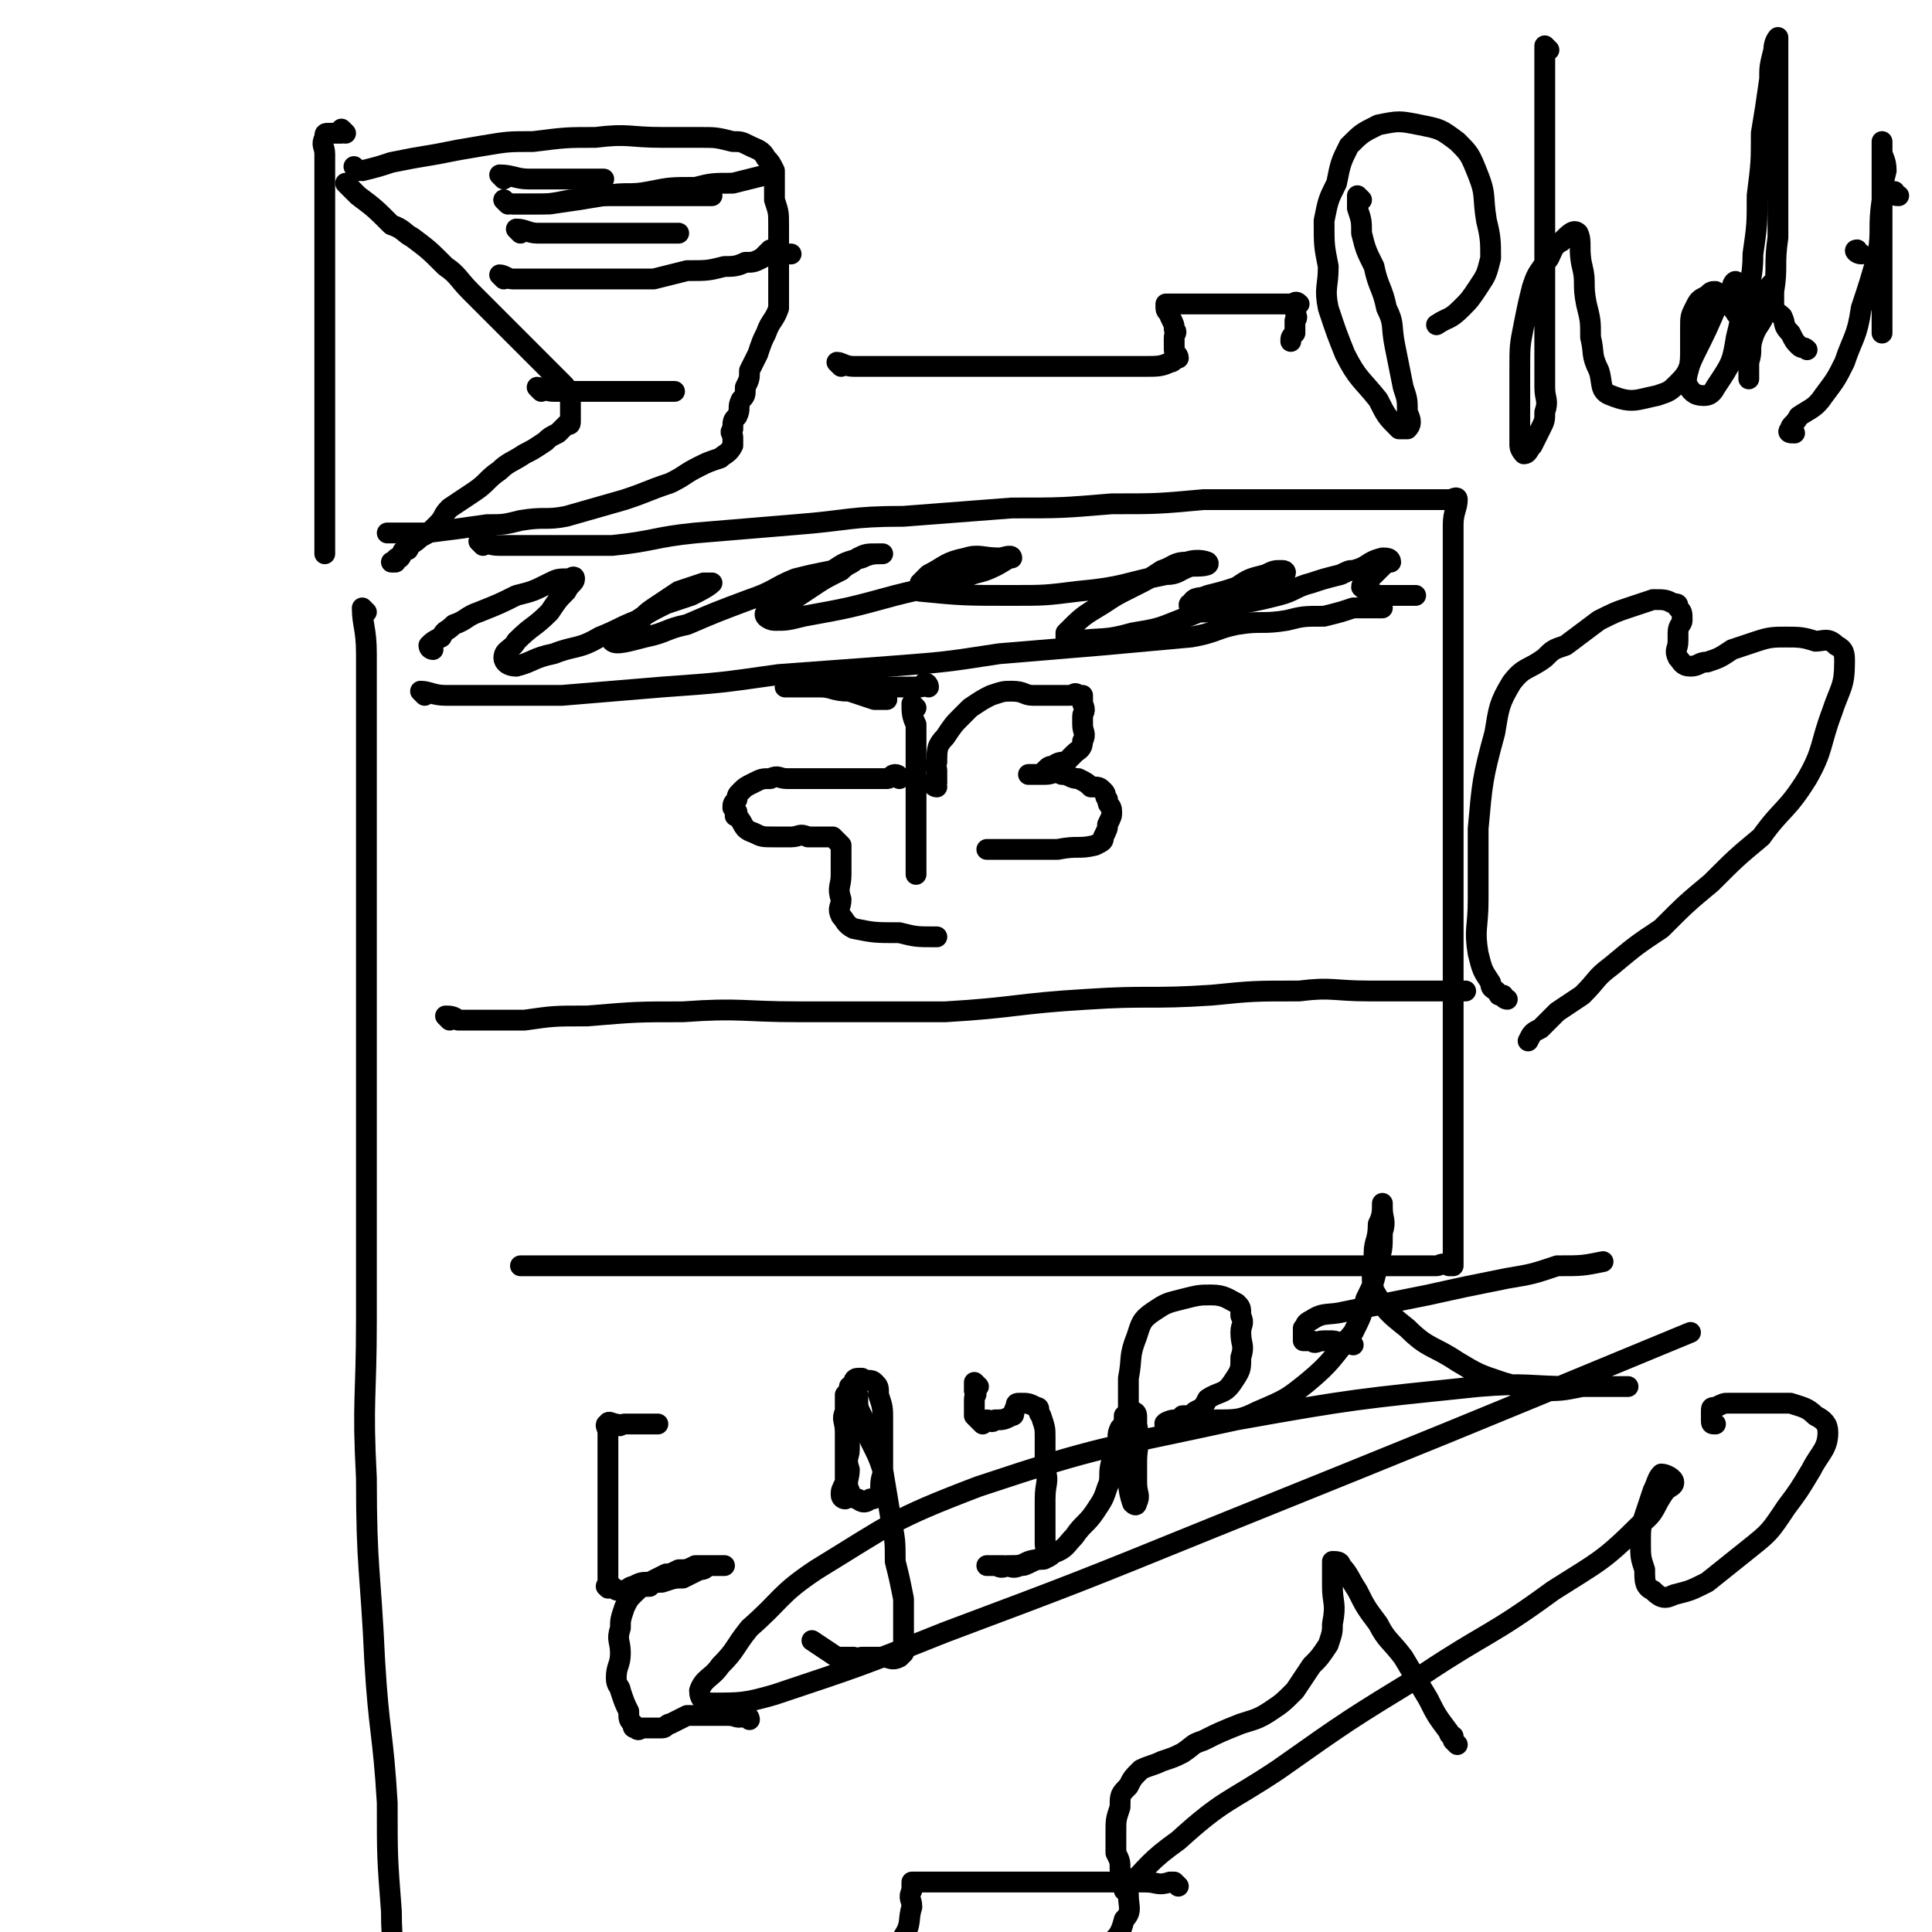
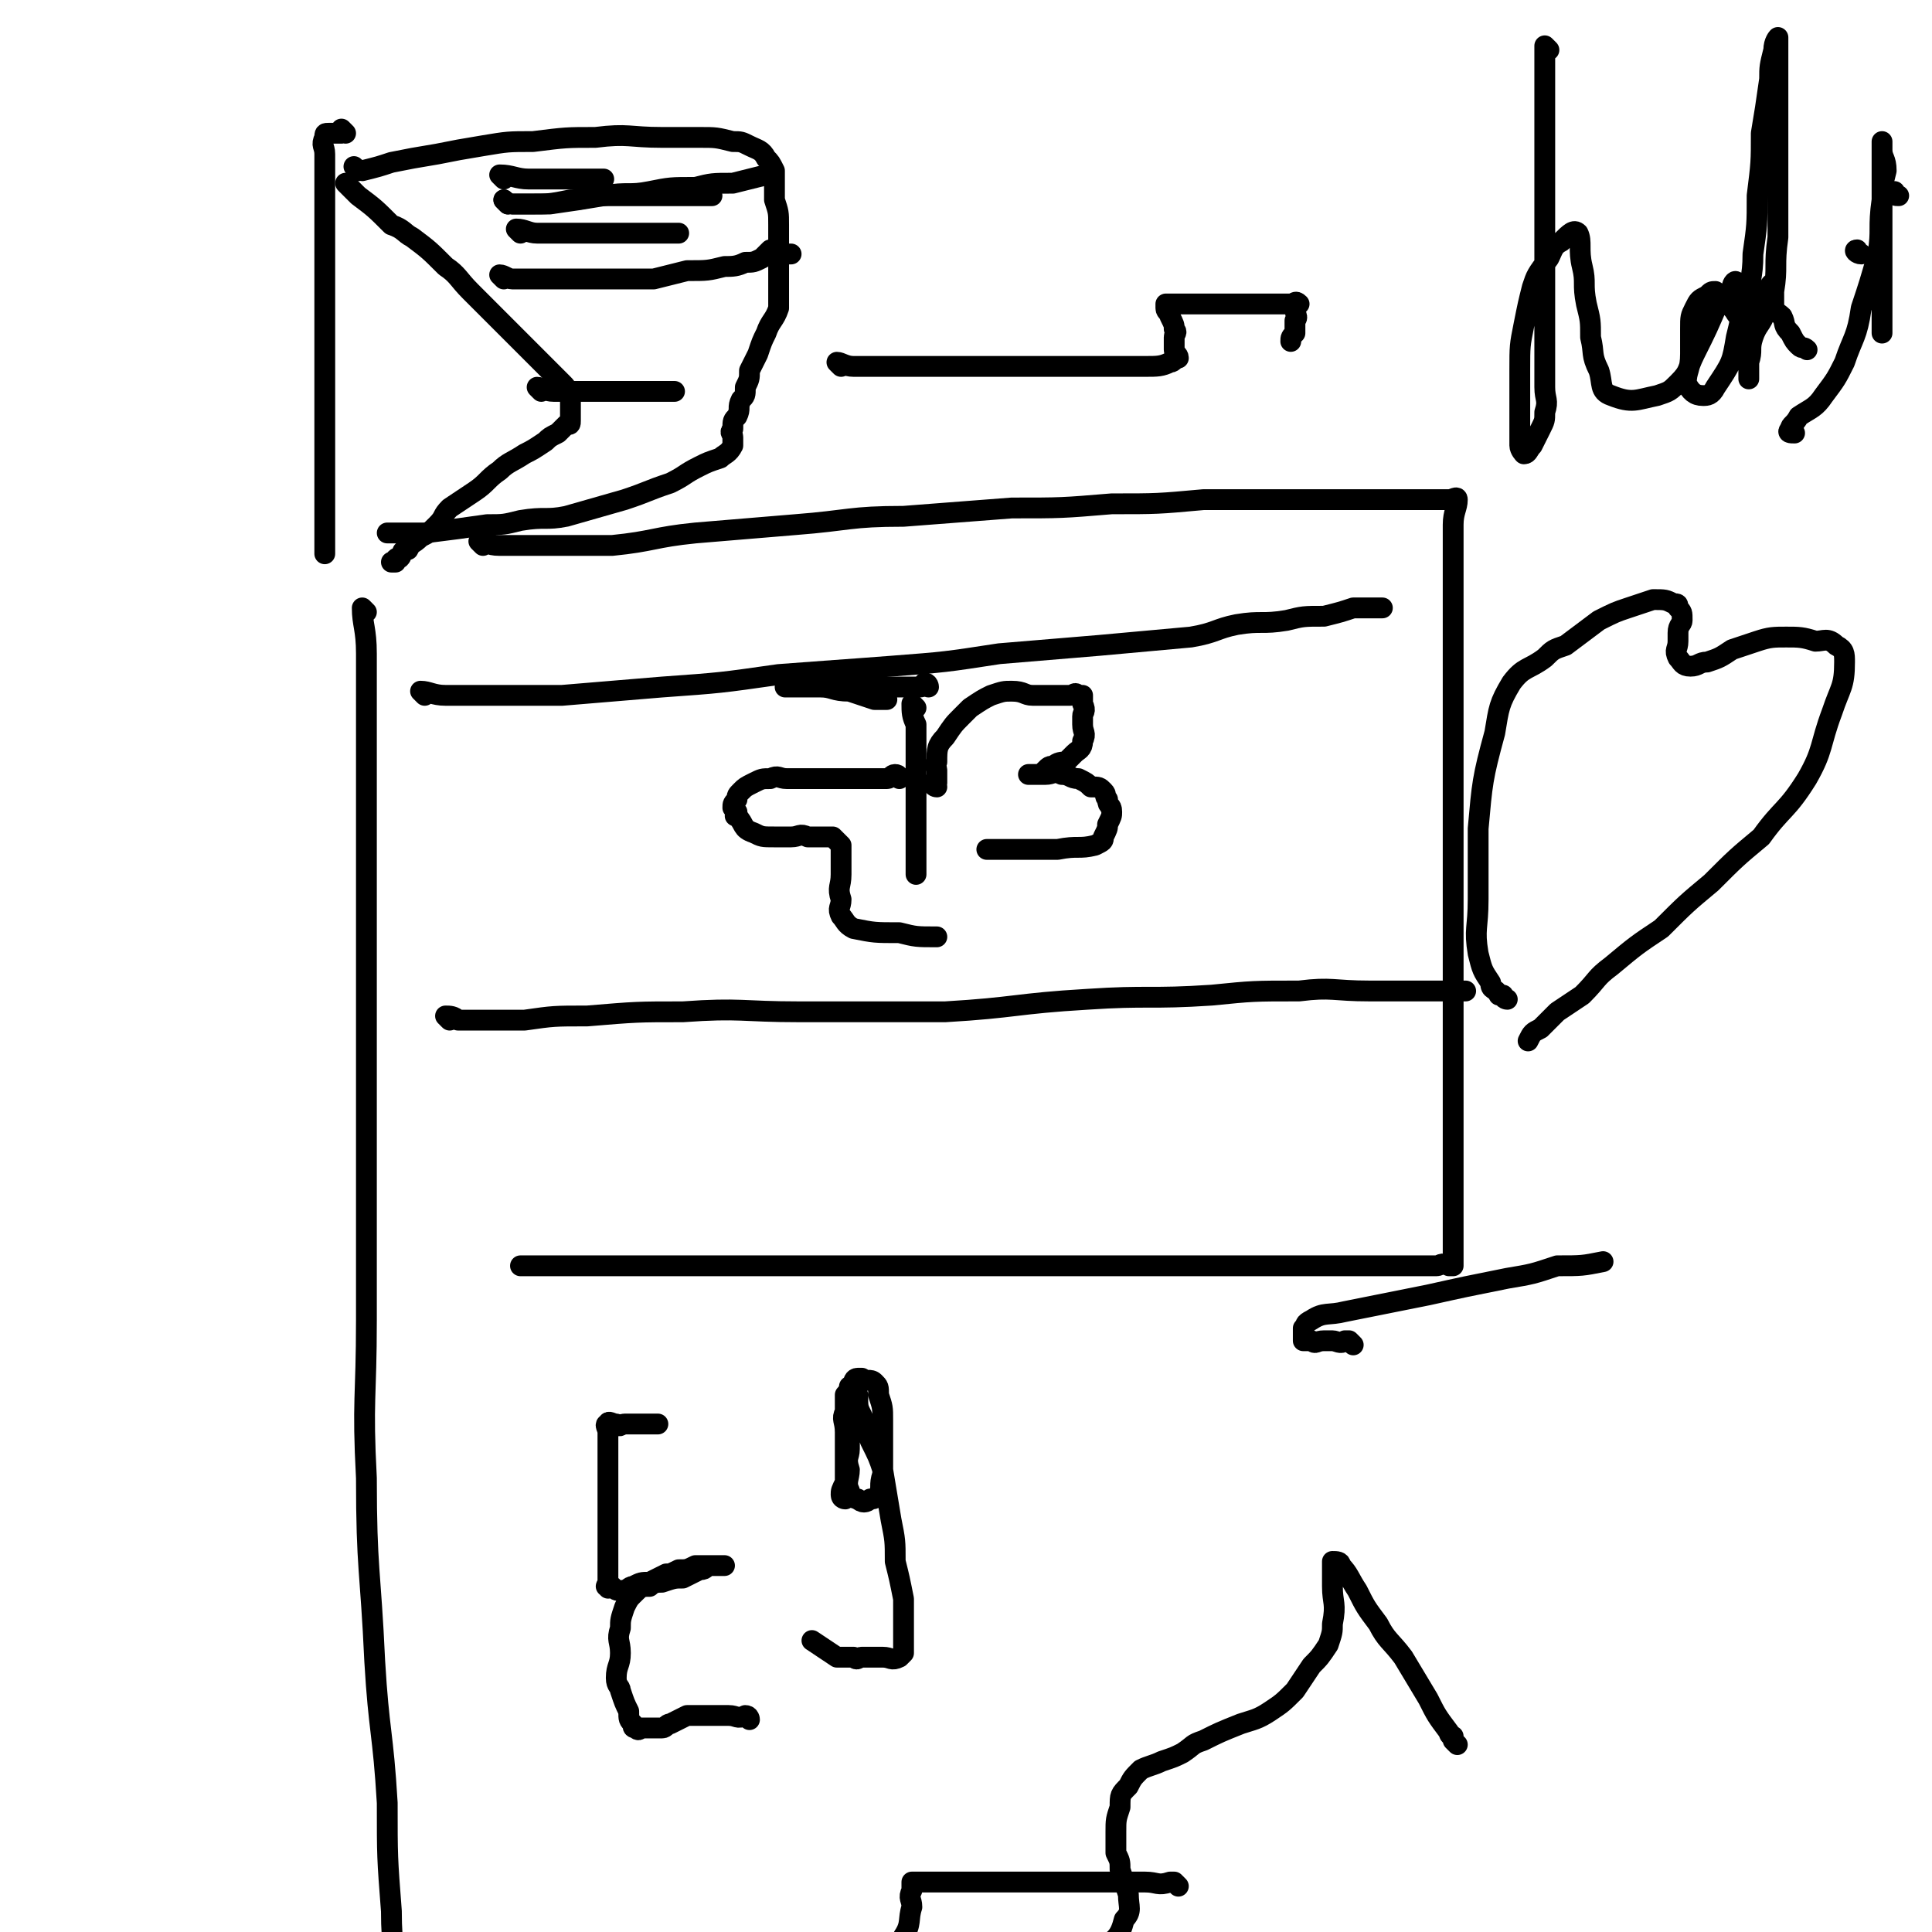
<svg xmlns="http://www.w3.org/2000/svg" viewBox="0 0 464 464" version="1.1">
  <g fill="none" stroke="#000000" stroke-width="5" stroke-linecap="round" stroke-linejoin="round">
    <path d="M88,147c0,0 -1,-1 -1,-1 0,4 1,5 1,11 0,80 0,80 0,160 0,19 -1,19 0,38 0,22 1,22 2,44 1,17 2,17 3,34 0,13 0,13 1,26 0,9 1,9 1,18 0,5 0,5 0,9 " />
    <path d="M116,131c0,0 -1,-1 -1,-1 2,0 2,1 5,1 2,0 2,0 5,0 5,0 5,0 9,0 6,0 6,0 13,0 10,-1 10,-2 20,-3 12,-1 12,-1 24,-2 13,-1 13,-2 26,-2 13,-1 13,-1 26,-2 12,0 12,0 24,-1 11,0 11,0 22,-1 9,0 9,0 17,0 7,0 7,0 13,0 5,0 5,0 10,0 5,0 5,0 10,0 3,0 3,0 6,0 1,0 1,0 1,0 1,0 1,0 2,0 1,0 2,-1 2,0 0,2 -1,3 -1,6 0,3 0,3 0,6 0,4 0,4 0,9 0,5 0,5 0,10 0,13 0,13 0,25 0,11 0,11 0,22 0,10 0,10 0,21 0,9 0,9 0,19 0,9 0,9 0,18 0,7 0,7 0,15 0,6 0,6 0,12 0,5 0,5 0,10 0,3 0,3 0,7 0,1 0,1 0,2 0,1 0,1 0,2 0,0 0,0 0,0 0,0 0,0 -1,0 -2,-1 -2,0 -3,0 -3,0 -3,0 -6,0 -6,0 -6,0 -12,0 -8,0 -8,0 -16,0 -10,0 -10,0 -19,0 -21,0 -21,0 -42,0 -15,0 -15,0 -31,0 -13,0 -13,0 -25,0 -8,0 -8,0 -15,0 -4,0 -4,0 -8,0 -6,0 -6,0 -11,0 -4,0 -4,0 -8,0 -3,0 -3,0 -6,0 -3,0 -3,0 -6,0 -3,0 -3,0 -6,0 -2,0 -2,0 -5,0 -2,0 -2,0 -4,0 " />
    <path d="M108,245c0,0 -1,-1 -1,-1 1,0 2,0 3,1 2,0 2,0 4,0 6,0 6,0 12,0 7,-1 7,-1 15,-1 12,-1 12,-1 23,-1 14,-1 14,0 28,0 17,0 17,0 35,0 17,-1 17,-2 34,-3 15,-1 15,0 30,-1 10,-1 10,-1 21,-1 8,-1 8,0 17,0 6,0 6,0 12,0 4,0 4,0 7,0 2,0 2,0 4,0 " />
    <path d="M102,167c0,0 -1,-1 -1,-1 2,0 3,1 6,1 4,0 4,0 7,0 5,0 5,0 9,0 6,0 6,0 12,0 12,-1 12,-1 24,-2 14,-1 14,-1 28,-3 13,-1 14,-1 27,-2 13,-1 13,-1 26,-3 12,-1 12,-1 24,-2 11,-1 11,-1 22,-2 6,-1 6,-2 11,-3 6,-1 6,0 12,-1 4,-1 4,-1 9,-1 4,-1 4,-1 7,-2 3,0 3,0 6,0 0,0 0,0 1,0 " />
    <path d="M220,170c0,0 -1,-1 -1,-1 0,2 0,3 1,5 0,2 0,2 0,5 0,3 0,3 0,6 0,3 0,3 0,6 0,3 0,3 0,7 0,3 0,3 0,6 0,1 0,1 0,2 0,1 0,1 0,3 0,0 0,0 0,1 " />
    <path d="M225,189c0,0 -1,0 -1,-1 0,0 0,0 1,0 0,-2 0,-2 0,-3 0,-1 -1,-1 0,-2 0,-3 0,-4 2,-6 2,-3 2,-3 4,-5 1,-1 1,-1 2,-2 3,-2 3,-2 5,-3 3,-1 3,-1 5,-1 3,0 3,1 5,1 2,0 2,0 3,0 2,0 2,0 4,0 1,0 1,0 2,0 1,0 1,-1 2,0 1,0 1,0 1,0 0,1 0,1 0,2 1,2 0,2 0,3 0,1 0,1 0,2 0,2 1,2 0,4 0,2 -1,2 -2,3 -1,1 -1,1 -2,2 -1,0 -2,0 -3,1 -1,0 -1,0 -2,1 -1,1 -1,1 -2,1 -1,0 -2,0 -2,0 0,0 1,0 2,0 1,0 1,0 2,0 2,0 2,-1 4,0 2,0 2,1 4,1 2,1 2,1 3,2 2,0 2,0 3,1 1,1 0,1 1,2 0,2 1,1 1,3 0,1 0,1 -1,3 0,1 0,1 -1,3 0,1 0,1 -2,2 -4,1 -4,0 -9,1 -2,0 -2,0 -5,0 -1,0 -1,0 -3,0 -3,0 -3,0 -5,0 -1,0 -1,0 -1,0 -1,0 -1,0 -1,0 -1,0 -1,0 -2,0 " />
    <path d="M216,187c0,0 0,-1 -1,-1 -1,0 -1,1 -2,1 -1,0 -1,0 -3,0 -2,0 -2,0 -3,0 -2,0 -2,0 -4,0 -2,0 -2,0 -5,0 -3,0 -3,0 -6,0 -1,0 -1,0 -3,0 -2,0 -2,-1 -4,0 -2,0 -2,0 -4,1 -2,1 -2,1 -3,2 -1,1 -1,1 -1,2 -1,1 -1,1 -1,2 0,0 0,0 1,1 0,1 -1,1 0,1 2,2 1,3 4,4 2,1 2,1 5,1 2,0 2,0 4,0 2,0 2,-1 4,0 3,0 3,0 6,0 1,1 1,1 2,2 0,0 0,0 0,1 0,2 0,2 0,4 0,1 0,1 0,2 0,3 -1,3 0,6 0,2 -1,2 0,4 1,1 1,2 3,3 5,1 5,1 11,1 4,1 4,1 9,1 " />
    <path d="M223,165c0,0 0,-1 -1,-1 0,0 0,1 -1,1 -1,0 -1,0 -2,0 -3,0 -3,0 -5,0 -2,0 -2,0 -4,0 -3,0 -3,0 -5,0 -2,0 -2,0 -5,0 -2,0 -2,0 -4,0 -2,0 -2,0 -4,0 -2,0 -2,0 -3,0 0,0 -1,0 0,0 0,0 1,0 2,0 3,0 3,-1 6,0 3,0 3,1 7,1 3,1 3,1 6,2 2,0 2,0 3,0 " />
-     <path d="M104,156c0,0 -1,0 -1,-1 1,-1 1,-1 3,-2 1,-2 1,-1 3,-3 3,-1 3,-2 6,-3 5,-2 5,-2 9,-4 4,-1 4,-1 8,-3 2,-1 2,-1 5,-1 0,0 1,-1 1,0 0,1 -1,1 -2,3 -2,2 -2,2 -4,5 -4,4 -4,3 -8,7 -1,2 -3,2 -3,4 0,1 1,2 3,2 4,-1 4,-2 9,-3 5,-2 6,-1 11,-4 5,-2 4,-2 9,-4 3,-2 3,-2 7,-4 3,-1 3,-1 6,-2 2,-1 4,-2 5,-3 0,0 -1,0 -2,0 -3,1 -3,1 -6,2 -3,2 -3,2 -6,4 -3,2 -2,2 -5,5 -3,1 -6,2 -5,3 1,1 4,0 8,-1 5,-1 5,-2 10,-3 7,-3 7,-3 15,-6 6,-2 6,-3 11,-5 4,-1 4,-1 9,-2 3,-2 3,-2 7,-3 2,-1 3,-1 5,-1 0,0 -1,0 -1,0 -3,0 -3,0 -5,1 -2,2 -2,1 -4,3 -4,2 -4,2 -7,4 -3,2 -3,2 -6,4 -3,1 -4,1 -5,2 -1,1 1,2 2,2 3,0 3,0 7,-1 11,-2 11,-2 22,-5 4,-1 4,-1 9,-2 3,-1 3,-1 7,-2 4,-2 4,-1 8,-3 2,-1 3,-2 4,-2 0,-1 -2,0 -3,0 -4,0 -5,-1 -8,0 -5,1 -5,2 -9,4 -1,1 -1,1 -2,2 0,1 -1,2 0,2 10,1 11,1 22,1 8,0 8,0 16,-1 11,-1 11,-2 21,-4 3,0 3,-1 6,-2 2,0 5,0 4,-1 0,0 -2,-1 -5,0 -3,0 -3,1 -6,2 -3,2 -3,2 -7,4 -4,2 -4,2 -7,4 -5,3 -5,3 -9,7 0,0 0,0 0,1 1,0 1,1 2,1 7,-1 7,0 14,-2 6,-1 6,-1 11,-3 5,-2 5,-2 10,-4 8,-3 8,-3 15,-7 1,0 1,-1 0,-1 -2,0 -2,0 -4,1 -4,1 -4,1 -7,3 -3,1 -3,1 -7,2 -2,1 -3,0 -4,2 -1,0 0,1 0,2 2,0 2,0 4,0 4,-1 4,-1 8,-2 5,-1 5,-1 9,-2 4,-1 4,-2 8,-3 3,-1 3,-1 7,-2 2,-1 2,-1 3,-1 4,-1 3,-2 7,-3 1,0 2,0 2,1 0,0 -1,0 -2,1 -1,1 -1,1 -2,2 -2,2 -3,2 -3,3 1,1 2,1 4,2 2,0 2,0 4,0 2,0 2,0 5,0 " />
-     <path d="M412,342c-1,0 -1,0 -1,-1 0,0 0,0 0,-1 0,0 0,-1 0,-1 0,-1 0,-1 1,-1 2,-1 2,-1 3,-1 3,0 3,0 6,0 5,0 5,0 9,0 3,1 4,1 6,3 2,1 3,2 3,4 0,4 -2,5 -4,9 -3,5 -3,5 -6,9 -4,6 -4,6 -9,10 -5,4 -5,4 -10,8 -4,2 -4,2 -8,3 -2,1 -3,1 -5,-1 -2,-1 -2,-2 -2,-5 -1,-3 -1,-3 -1,-7 0,-3 0,-3 1,-6 1,-3 1,-3 2,-6 1,-2 1,-3 2,-4 1,0 3,1 3,2 0,1 -1,1 -2,2 -3,4 -2,5 -6,8 -9,9 -10,9 -21,16 -15,11 -16,10 -31,20 -18,11 -18,11 -35,23 -12,8 -13,7 -24,17 -7,5 -7,6 -13,12 " />
    <path d="M350,419c0,0 -1,-1 -1,-1 0,0 0,0 0,-1 0,0 -1,0 -1,-1 -3,-4 -3,-4 -5,-8 -3,-5 -3,-5 -6,-10 -3,-4 -4,-4 -6,-8 -3,-4 -3,-4 -5,-8 -2,-3 -2,-4 -4,-6 0,-1 -1,-1 -2,-1 0,2 0,3 0,6 0,4 1,4 0,9 0,2 0,2 -1,5 -2,3 -2,3 -4,5 -2,3 -2,3 -4,6 -3,3 -3,3 -6,5 -3,2 -4,2 -7,3 -5,2 -5,2 -9,4 -3,1 -2,1 -5,3 -2,1 -2,1 -5,2 -2,1 -3,1 -5,2 -2,2 -2,2 -3,4 -2,2 -2,2 -2,5 -1,3 -1,3 -1,6 0,2 0,2 0,5 1,2 1,2 1,4 1,3 1,3 2,6 0,3 1,4 -1,6 -1,4 -2,5 -6,7 -9,6 -10,4 -20,9 -7,2 -7,2 -13,5 " />
    <path d="M283,453c0,0 -1,-1 -1,-1 0,0 0,0 -1,0 -3,1 -3,0 -6,0 -3,0 -3,0 -7,0 -5,0 -5,0 -10,0 -4,0 -4,0 -7,0 -4,0 -4,0 -7,0 -4,0 -4,0 -8,0 -4,0 -4,0 -8,0 -2,0 -2,0 -4,0 -2,0 -2,0 -4,0 0,0 0,0 -1,0 0,1 0,1 0,2 -1,2 0,2 0,4 -1,3 0,4 -2,7 -2,4 -2,5 -6,8 -6,5 -6,5 -13,8 -9,5 -10,4 -19,8 " />
    <path d="M362,240c0,0 -1,0 -1,-1 -1,0 -1,0 -1,0 -1,-2 -2,-1 -2,-3 -2,-3 -2,-3 -3,-7 -1,-6 0,-6 0,-13 0,-8 0,-8 0,-17 1,-11 1,-12 4,-23 1,-6 1,-7 4,-12 3,-4 4,-3 8,-6 2,-2 2,-2 5,-3 4,-3 4,-3 8,-6 4,-2 4,-2 7,-3 3,-1 3,-1 6,-2 3,0 3,0 5,1 1,0 1,0 1,1 1,1 1,1 1,3 0,1 -1,1 -1,3 0,1 0,1 0,2 0,2 -1,2 0,4 1,1 1,2 3,2 2,0 2,-1 4,-1 3,-1 3,-1 6,-3 3,-1 3,-1 6,-2 3,-1 4,-1 7,-1 3,0 4,0 7,1 2,0 3,-1 5,1 2,1 2,2 2,4 0,6 -1,6 -3,12 -3,8 -2,9 -6,16 -5,8 -6,7 -11,14 -6,5 -6,5 -12,11 -6,5 -6,5 -12,11 -6,4 -6,4 -12,9 -4,3 -3,3 -7,7 -3,2 -3,2 -6,4 -2,2 -2,2 -4,4 -2,1 -2,1 -3,3 " />
    <path d="M83,32c0,0 0,0 -1,-1 0,0 0,1 0,1 -2,0 -2,0 -3,0 -1,0 -1,0 -1,1 -1,2 0,2 0,4 0,4 0,4 0,9 0,6 0,6 0,12 0,8 0,8 0,15 0,8 0,8 0,16 0,6 0,6 0,12 0,4 0,4 0,8 0,3 0,3 0,6 0,2 0,2 0,4 0,3 0,3 0,6 0,3 0,3 0,6 0,1 0,1 0,2 " />
    <path d="M86,41c0,0 -1,-1 -1,-1 0,0 1,1 2,1 4,-1 4,-1 7,-2 5,-1 5,-1 11,-2 5,-1 5,-1 11,-2 6,-1 6,-1 12,-1 8,-1 8,-1 15,-1 8,-1 8,0 16,0 4,0 4,0 9,0 4,0 4,0 8,1 2,0 2,0 4,1 2,1 3,1 4,3 1,1 1,1 2,3 0,4 0,4 0,7 1,3 1,3 1,6 0,3 0,3 0,6 0,3 0,3 0,7 0,3 0,4 0,7 -1,3 -2,3 -3,6 -1,2 -1,2 -2,5 -1,2 -1,2 -2,4 0,2 0,2 -1,4 0,2 0,2 -1,3 -1,2 0,2 -1,4 -1,1 -1,1 -1,3 -1,1 0,1 0,2 0,1 0,2 0,2 -1,2 -2,2 -3,3 -3,1 -3,1 -5,2 -4,2 -3,2 -7,4 -6,2 -5,2 -11,4 -7,2 -7,2 -14,4 -5,1 -5,0 -11,1 -4,1 -4,1 -8,1 -7,1 -7,1 -15,2 -3,0 -3,0 -6,0 -1,0 -1,0 -3,0 " />
    <path d="M84,45c0,0 -1,-1 -1,-1 1,1 2,2 3,3 4,3 4,3 8,7 3,1 3,2 5,3 4,3 4,3 8,7 3,2 3,3 6,6 2,2 2,2 5,5 3,3 3,3 5,5 4,4 4,4 8,8 2,2 2,2 4,4 1,1 1,1 2,3 0,1 0,1 0,3 0,0 0,0 0,1 0,0 0,0 0,1 0,1 0,1 0,1 0,1 0,1 -1,1 -1,1 -1,1 -2,2 -2,1 -2,1 -3,2 -3,2 -3,2 -5,3 -3,2 -4,2 -6,4 -3,2 -3,3 -6,5 -3,2 -3,2 -6,4 -2,2 -1,2 -3,4 -2,2 -2,2 -4,3 -2,2 -2,1 -3,3 -2,0 -1,1 -2,2 -1,0 -1,0 -1,1 0,0 0,0 -1,0 " />
    <path d="M121,67c0,0 -1,-1 -1,-1 1,0 2,1 3,1 5,0 5,0 10,0 5,0 5,0 10,0 3,0 3,0 7,0 3,0 3,0 7,0 4,-1 4,-1 8,-2 5,0 5,0 9,-1 2,0 3,0 5,-1 2,0 2,0 4,-1 1,-1 1,-1 2,-2 1,0 1,1 3,1 1,0 1,0 2,0 " />
    <path d="M130,94c0,0 -1,-1 -1,-1 1,0 2,1 4,1 5,0 5,0 10,0 2,0 2,0 4,0 3,0 3,0 6,0 1,0 1,0 3,0 2,0 2,0 3,0 2,0 2,0 3,0 " />
    <path d="M202,88c0,0 -1,-1 -1,-1 1,0 2,1 4,1 2,0 2,0 3,0 4,0 4,0 7,0 6,0 6,0 12,0 5,0 5,0 10,0 5,0 5,0 10,0 5,0 5,0 9,0 6,0 6,0 11,0 4,0 4,0 8,0 3,0 4,0 6,-1 1,0 1,-1 2,-1 0,-1 -1,-1 -1,-2 0,-1 0,-1 0,-3 0,-1 1,-1 0,-2 0,-1 0,-1 -1,-3 0,-1 -1,-1 -1,-2 0,0 0,0 0,-1 1,0 1,0 2,0 2,0 2,0 5,0 3,0 3,0 6,0 2,0 2,0 4,0 3,0 3,0 5,0 2,0 2,0 4,0 2,0 2,0 4,0 1,0 1,-1 2,0 0,0 -1,1 -1,1 0,2 1,2 0,3 0,2 0,2 0,3 -1,1 -1,1 -1,2 " />
-     <path d="M327,48c0,0 -1,-1 -1,-1 0,1 0,2 0,3 1,3 1,3 1,6 1,4 1,4 3,8 1,5 2,5 3,10 2,4 1,4 2,9 1,5 1,5 2,10 1,3 1,3 1,6 1,2 1,3 0,4 0,0 -1,0 -2,0 -3,-3 -3,-3 -5,-7 -4,-5 -5,-5 -8,-11 -2,-5 -2,-5 -4,-11 -1,-5 0,-5 0,-10 -1,-5 -1,-5 -1,-11 1,-5 1,-5 3,-9 1,-5 1,-5 3,-9 3,-3 3,-3 7,-5 5,-1 5,-1 10,0 5,1 5,1 9,4 3,3 3,3 5,8 2,5 1,5 2,11 1,4 1,5 1,9 -1,4 -1,4 -3,7 -2,3 -2,3 -4,5 -3,3 -3,2 -6,4 " />
    <path d="M372,12c0,0 -1,-1 -1,-1 0,1 0,2 0,4 0,13 0,13 0,26 0,8 0,8 0,16 0,7 0,7 0,14 0,7 0,7 0,13 0,5 0,5 0,9 0,3 1,3 0,6 0,2 0,2 -1,4 -1,2 -1,2 -2,4 -1,1 -1,2 -2,2 0,0 -1,-1 -1,-2 0,-4 0,-4 0,-9 0,-4 0,-4 0,-9 0,-6 0,-6 1,-11 1,-5 1,-5 2,-9 1,-3 1,-3 4,-7 1,-2 1,-3 3,-4 2,-2 3,-3 4,-2 1,2 0,4 1,8 1,4 0,4 1,9 1,4 1,4 1,8 1,4 0,4 2,8 1,3 0,5 3,6 5,2 6,1 11,0 3,-1 3,-1 5,-3 3,-3 2,-3 4,-7 3,-6 3,-6 6,-13 1,-1 2,-1 3,-3 0,-1 1,-2 1,-1 1,2 1,3 1,6 0,3 0,3 -1,7 -1,6 -1,6 -5,12 -1,2 -2,2 -3,2 -2,0 -3,-1 -4,-3 0,-3 1,-3 1,-7 0,-3 0,-3 0,-6 0,-3 0,-3 1,-5 1,-2 1,-2 3,-3 1,-1 1,-1 2,-1 1,1 2,1 3,2 1,0 0,1 1,2 1,1 1,2 2,2 2,0 3,0 4,-2 2,-1 3,-1 4,-4 1,-6 0,-6 1,-13 0,-6 0,-6 0,-12 0,-5 0,-5 0,-10 0,-5 0,-5 0,-9 0,-5 0,-5 0,-10 0,-3 0,-3 0,-5 0,-1 0,-2 0,-2 0,0 -1,1 -1,3 -1,4 -1,4 -1,7 -1,7 -1,7 -2,13 0,7 0,7 -1,15 0,7 0,7 -1,14 0,6 -1,6 -1,12 0,4 0,4 0,9 0,4 0,4 0,7 0,1 0,2 0,2 0,-1 0,-2 0,-4 1,-3 0,-3 1,-6 1,-3 2,-3 3,-6 1,-2 0,-2 1,-5 0,-1 0,-2 1,-2 0,0 0,1 0,2 0,1 0,1 0,3 0,2 1,2 2,3 1,2 0,2 2,4 1,2 1,2 2,3 1,1 1,0 2,1 " />
    <path d="M456,47c-1,0 -1,0 -1,-1 " />
    <path d="M431,104c-1,0 -2,0 -1,-1 0,-1 1,-1 2,-3 3,-2 4,-2 6,-5 3,-4 3,-4 5,-8 2,-6 3,-6 4,-13 2,-6 2,-6 4,-13 1,-6 0,-6 1,-13 0,-3 0,-3 1,-7 0,-3 -1,-3 -1,-5 0,-1 0,-2 0,-2 0,1 0,2 0,4 0,4 0,4 0,9 0,5 0,5 0,11 0,4 0,4 0,9 0,4 0,4 0,8 0,3 0,3 0,5 " />
    <path d="M447,61c-1,0 -2,-1 -1,-1 0,0 0,1 1,1 " />
    <path d="M125,56c0,0 -1,-1 -1,-1 2,0 3,1 5,1 3,0 3,0 6,0 5,0 5,0 9,0 4,0 4,0 9,0 5,0 5,0 10,0 " />
    <path d="M122,49c0,0 -1,-1 -1,-1 0,0 1,1 2,1 2,0 2,0 4,0 5,0 5,0 10,-1 4,0 4,-1 8,-1 4,0 4,0 9,0 4,0 4,0 8,0 4,0 4,0 9,0 " />
    <path d="M122,49c0,0 -1,-1 -1,-1 0,0 1,1 2,1 1,0 1,0 2,0 4,0 4,0 7,0 7,-1 7,-1 13,-2 6,-1 6,0 11,-1 5,-1 5,-1 11,-1 4,-1 4,-1 9,-1 4,-1 4,-1 8,-2 " />
    <path d="M121,43c0,0 -1,-1 -1,-1 3,0 4,1 7,1 6,0 6,0 11,0 4,0 4,0 7,0 " />
    <path d="M180,413c0,0 0,-1 -1,-1 0,0 0,0 0,0 -2,1 -2,0 -4,0 -2,0 -2,0 -3,0 -2,0 -2,0 -4,0 -2,0 -2,0 -3,0 -2,1 -2,1 -4,2 -1,0 -1,1 -2,1 0,0 -1,0 -1,0 -1,0 -1,0 -1,0 -1,0 -1,0 -2,0 0,0 0,0 -1,0 0,0 -1,1 -1,0 -1,0 -1,0 -1,-1 -1,-1 -1,-1 -1,-3 -1,-2 -1,-2 -2,-5 0,-1 -1,-1 -1,-3 0,-3 1,-3 1,-6 0,-3 -1,-3 0,-6 0,-2 0,-2 1,-5 1,-2 1,-2 2,-3 2,-2 2,-2 4,-2 1,-1 2,-1 3,-1 3,-1 3,-1 5,-1 2,-1 2,-1 4,-2 2,0 1,-1 3,-1 1,0 3,0 3,0 0,0 -2,0 -3,0 -2,0 -2,0 -4,0 -2,1 -2,1 -4,1 -2,1 -2,1 -3,1 -2,1 -2,1 -4,2 -2,0 -2,0 -4,1 -1,0 -1,1 -3,1 -1,0 -1,0 -2,-1 -1,0 -1,1 -1,0 -1,0 0,0 0,-1 0,-2 0,-2 0,-4 0,-2 0,-2 0,-5 0,-2 0,-2 0,-5 0,-2 0,-2 0,-4 0,-3 0,-3 0,-5 0,-2 0,-2 0,-3 0,-2 0,-2 0,-4 0,-2 0,-2 0,-4 0,-1 0,-1 0,-2 0,-1 -1,-2 0,-2 0,-1 1,0 2,0 1,1 1,0 2,0 3,0 3,0 6,0 1,0 1,0 2,0 " />
    <path d="M203,360c0,0 -1,0 -1,-1 0,-1 0,-1 1,-3 0,-3 0,-3 0,-6 0,-3 0,-3 0,-6 0,-3 -1,-3 0,-5 0,-2 0,-2 0,-4 1,-1 1,-2 2,-3 0,0 0,-1 1,-1 0,0 0,0 1,0 1,1 2,0 3,1 1,1 1,1 1,3 1,3 1,3 1,6 0,2 0,2 0,4 0,3 0,3 0,5 0,2 0,2 0,4 -1,3 0,3 -1,5 -1,1 -1,1 -2,1 -1,1 -2,1 -3,0 -1,0 -2,-1 -2,-2 -1,-2 0,-3 0,-5 -1,-3 0,-3 0,-5 0,-2 0,-2 0,-4 0,-3 0,-3 0,-5 0,-2 -1,-2 0,-4 0,-1 0,-2 0,-2 1,1 1,1 2,2 0,3 0,3 1,5 1,3 1,3 2,6 2,4 2,4 3,7 1,6 1,6 2,12 1,5 1,5 1,10 1,4 1,4 2,9 0,3 0,3 0,7 0,1 0,1 0,3 0,2 0,2 0,3 -1,1 -1,1 -1,1 -2,1 -2,0 -4,0 -2,0 -2,0 -5,0 -1,0 -1,1 -2,0 -2,0 -2,0 -4,0 -3,-2 -3,-2 -6,-4 " />
-     <path d="M235,333c0,0 -1,-1 -1,-1 0,0 0,1 0,2 1,1 0,1 0,2 0,2 0,2 0,3 0,1 0,1 0,1 1,1 1,1 2,2 0,0 0,0 1,-1 1,0 1,1 2,0 2,0 2,0 4,-1 1,0 0,-1 1,-2 0,-1 0,-1 1,-1 2,0 2,0 4,1 1,0 0,1 1,2 1,3 1,3 1,5 0,4 0,4 0,8 1,3 0,3 0,7 0,3 0,3 0,6 0,2 0,2 0,5 0,1 1,2 0,3 0,1 -1,0 -3,1 -2,1 -2,1 -3,1 -2,1 -2,0 -4,0 -1,0 -1,0 -2,0 -1,0 -2,0 -2,0 0,0 1,0 2,0 1,0 1,1 3,0 3,0 3,0 5,-1 3,-1 4,0 6,-2 3,-1 3,-2 5,-4 2,-3 3,-3 5,-6 2,-3 2,-3 3,-6 1,-2 0,-3 1,-6 0,-2 0,-2 1,-4 1,-2 0,-2 1,-4 1,-1 1,-1 1,-3 1,0 1,-1 2,-1 0,0 1,0 1,1 0,1 0,1 0,2 1,5 0,5 0,9 0,3 0,3 0,5 0,3 1,3 0,5 0,0 0,1 -1,0 -1,-3 -1,-4 -1,-8 0,-6 0,-6 0,-12 0,-5 0,-5 0,-10 1,-5 0,-5 2,-10 1,-3 1,-4 4,-6 3,-2 3,-2 7,-3 4,-1 4,-1 7,-1 3,0 4,1 6,2 1,1 1,1 1,3 1,2 0,2 0,4 0,3 1,3 0,6 0,3 0,3 -2,6 -2,3 -3,2 -6,4 -1,2 -1,2 -3,3 -1,1 -1,1 -3,1 -1,1 -1,1 -2,1 -1,0 -3,1 -2,1 1,0 3,0 5,-1 4,0 4,1 7,0 5,0 6,0 10,-2 7,-3 7,-3 12,-7 6,-5 6,-6 11,-12 2,-4 2,-4 3,-8 2,-4 2,-4 3,-9 1,-3 1,-3 1,-7 1,-3 0,-3 0,-6 0,0 0,-1 0,-1 0,2 0,3 -1,5 0,4 -1,4 -1,7 0,5 -1,5 0,9 3,5 3,5 8,9 5,5 6,4 12,8 5,3 5,3 11,5 4,1 4,2 9,2 5,0 5,0 10,-1 3,0 3,0 6,0 3,0 4,0 5,0 0,0 -2,0 -3,0 -5,0 -5,0 -10,0 -11,0 -11,-1 -23,0 -29,3 -30,3 -58,8 -32,7 -32,6 -62,16 -21,8 -21,9 -39,20 -9,6 -8,7 -16,14 -4,5 -3,5 -7,9 -2,3 -4,3 -5,6 0,2 1,3 3,3 7,0 8,0 15,-2 21,-7 21,-7 41,-15 32,-12 32,-12 64,-25 57,-23 57,-23 115,-47 " />
    <path d="M325,323c0,0 -1,-1 -1,-1 -1,0 -1,0 -1,0 -1,1 -2,0 -3,0 -1,0 -1,0 -2,0 -2,0 -2,1 -3,0 -1,0 -1,0 -2,0 0,-1 0,-2 0,-3 1,-1 0,-1 2,-2 3,-2 4,-1 8,-2 10,-2 10,-2 20,-4 9,-2 9,-2 19,-4 6,-1 6,-1 12,-3 6,0 6,0 11,-1 " />
  </g>
</svg>